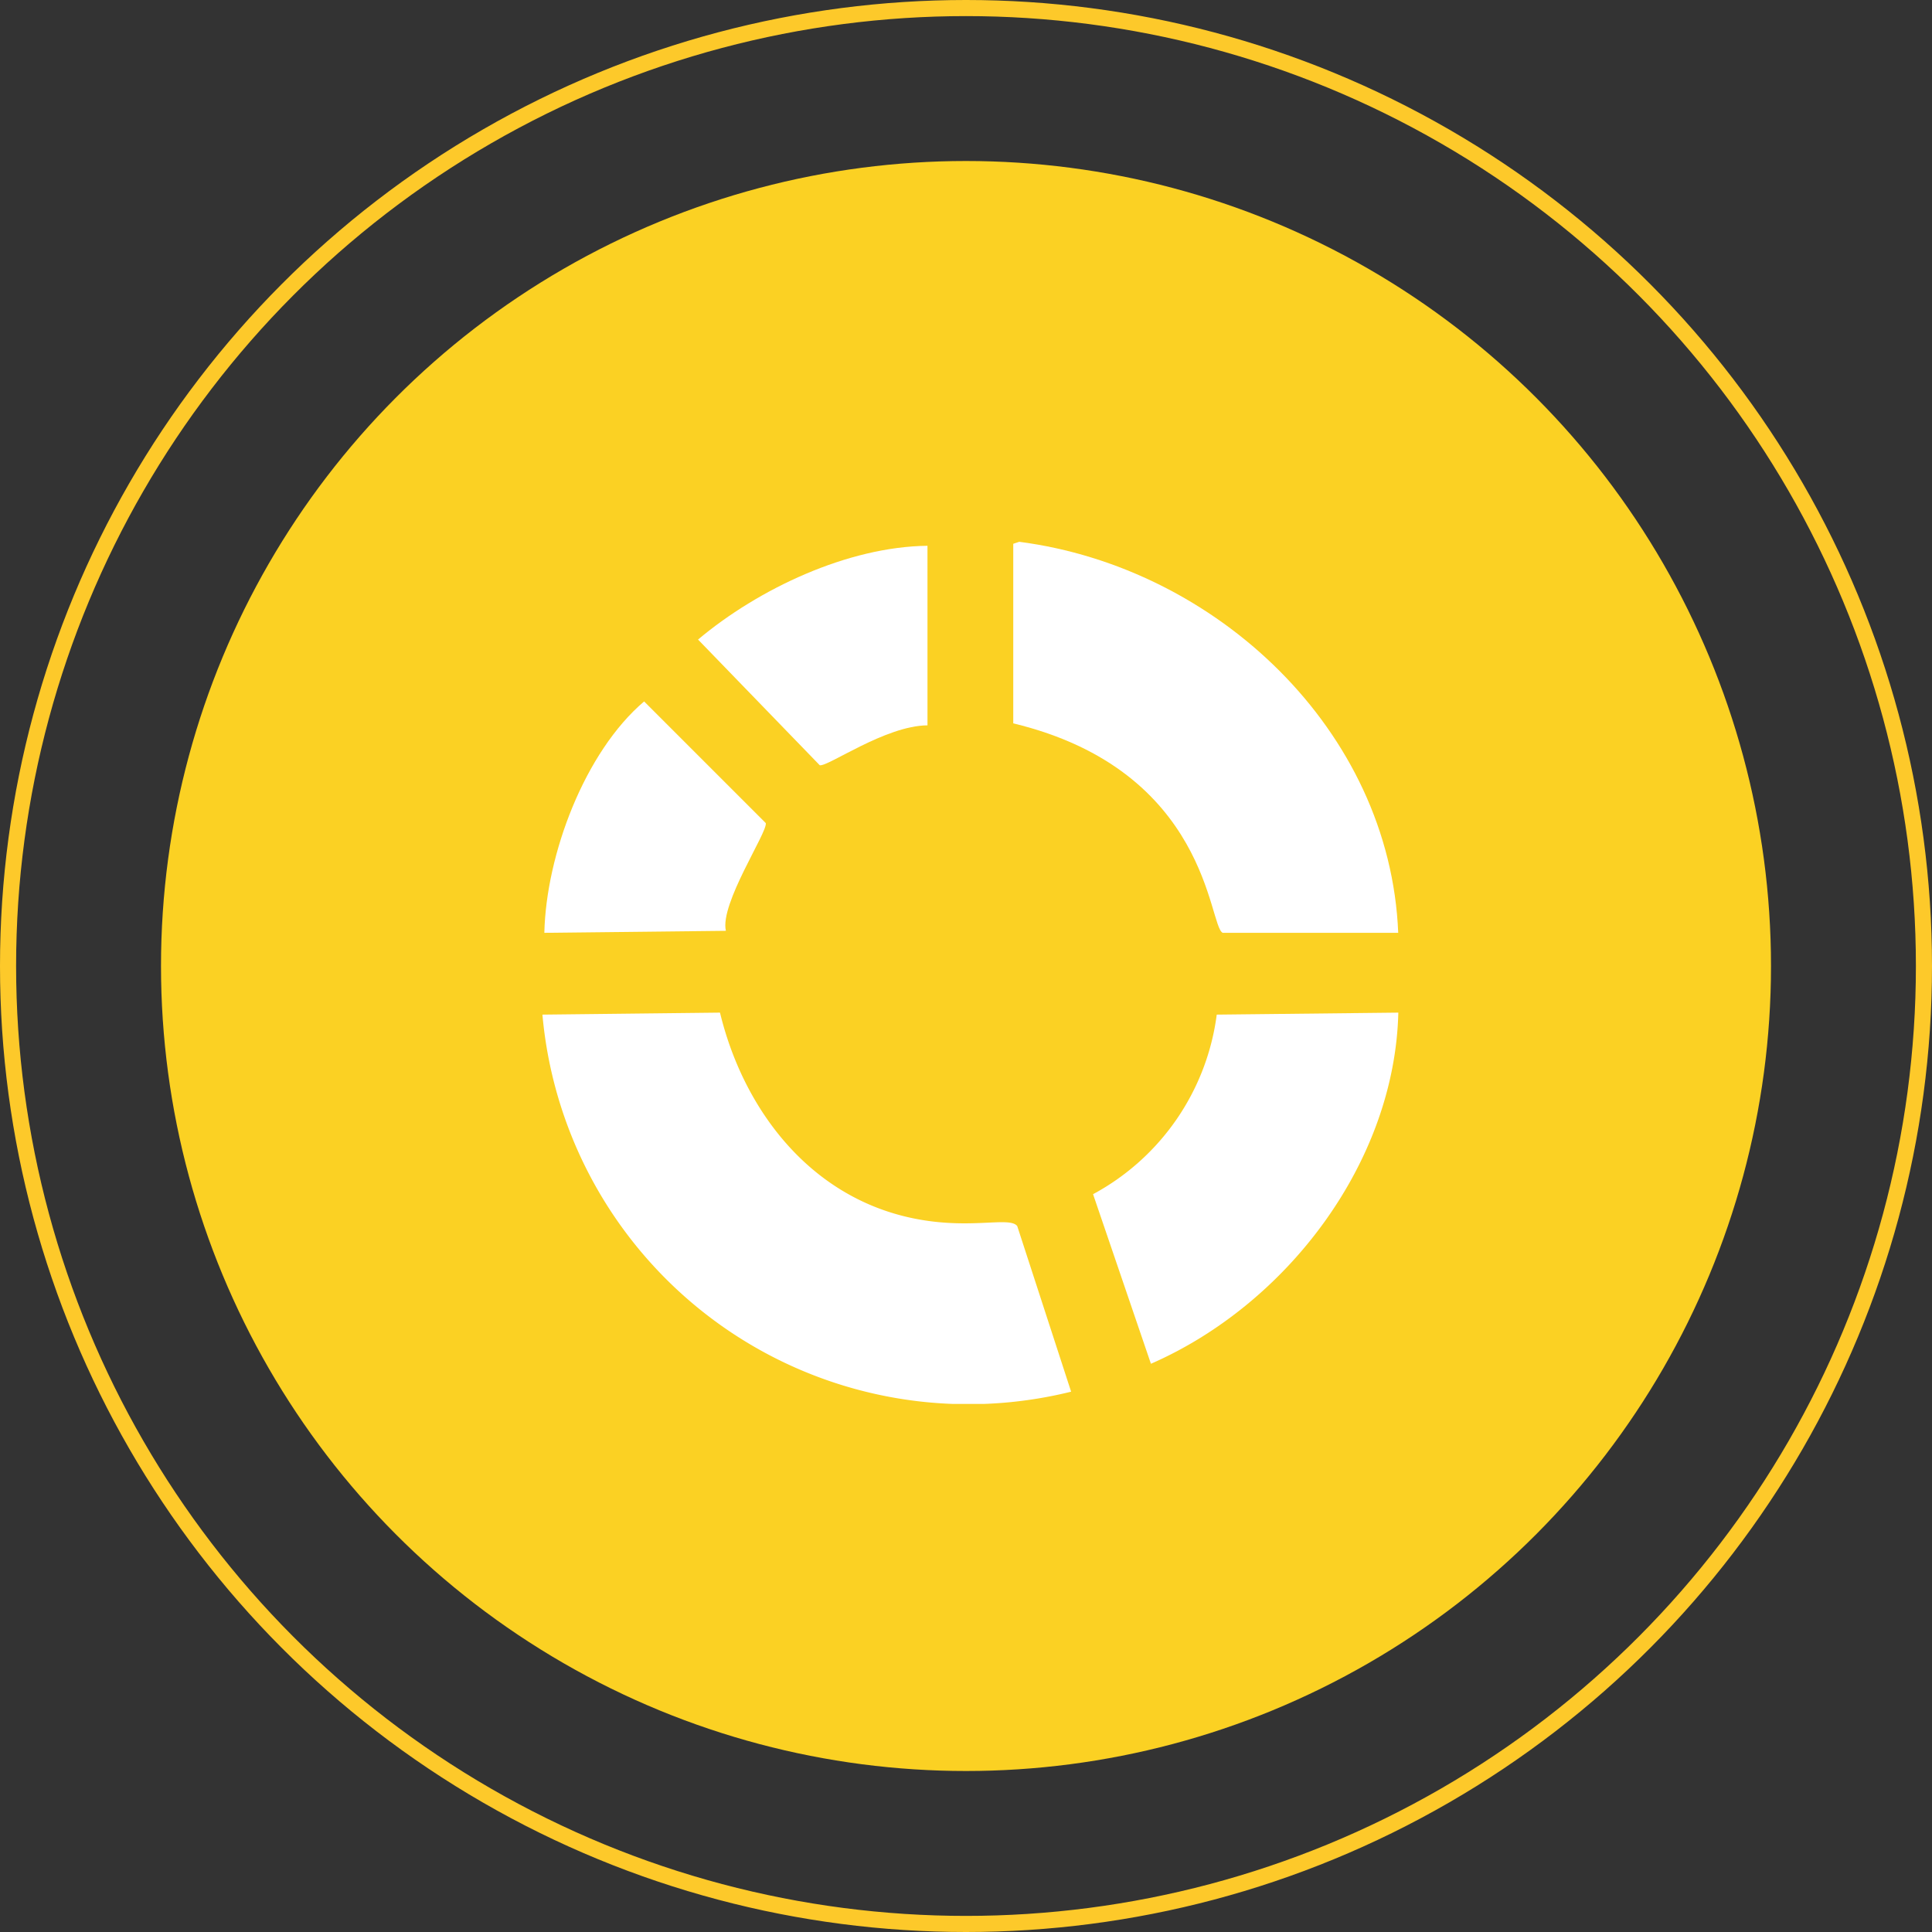
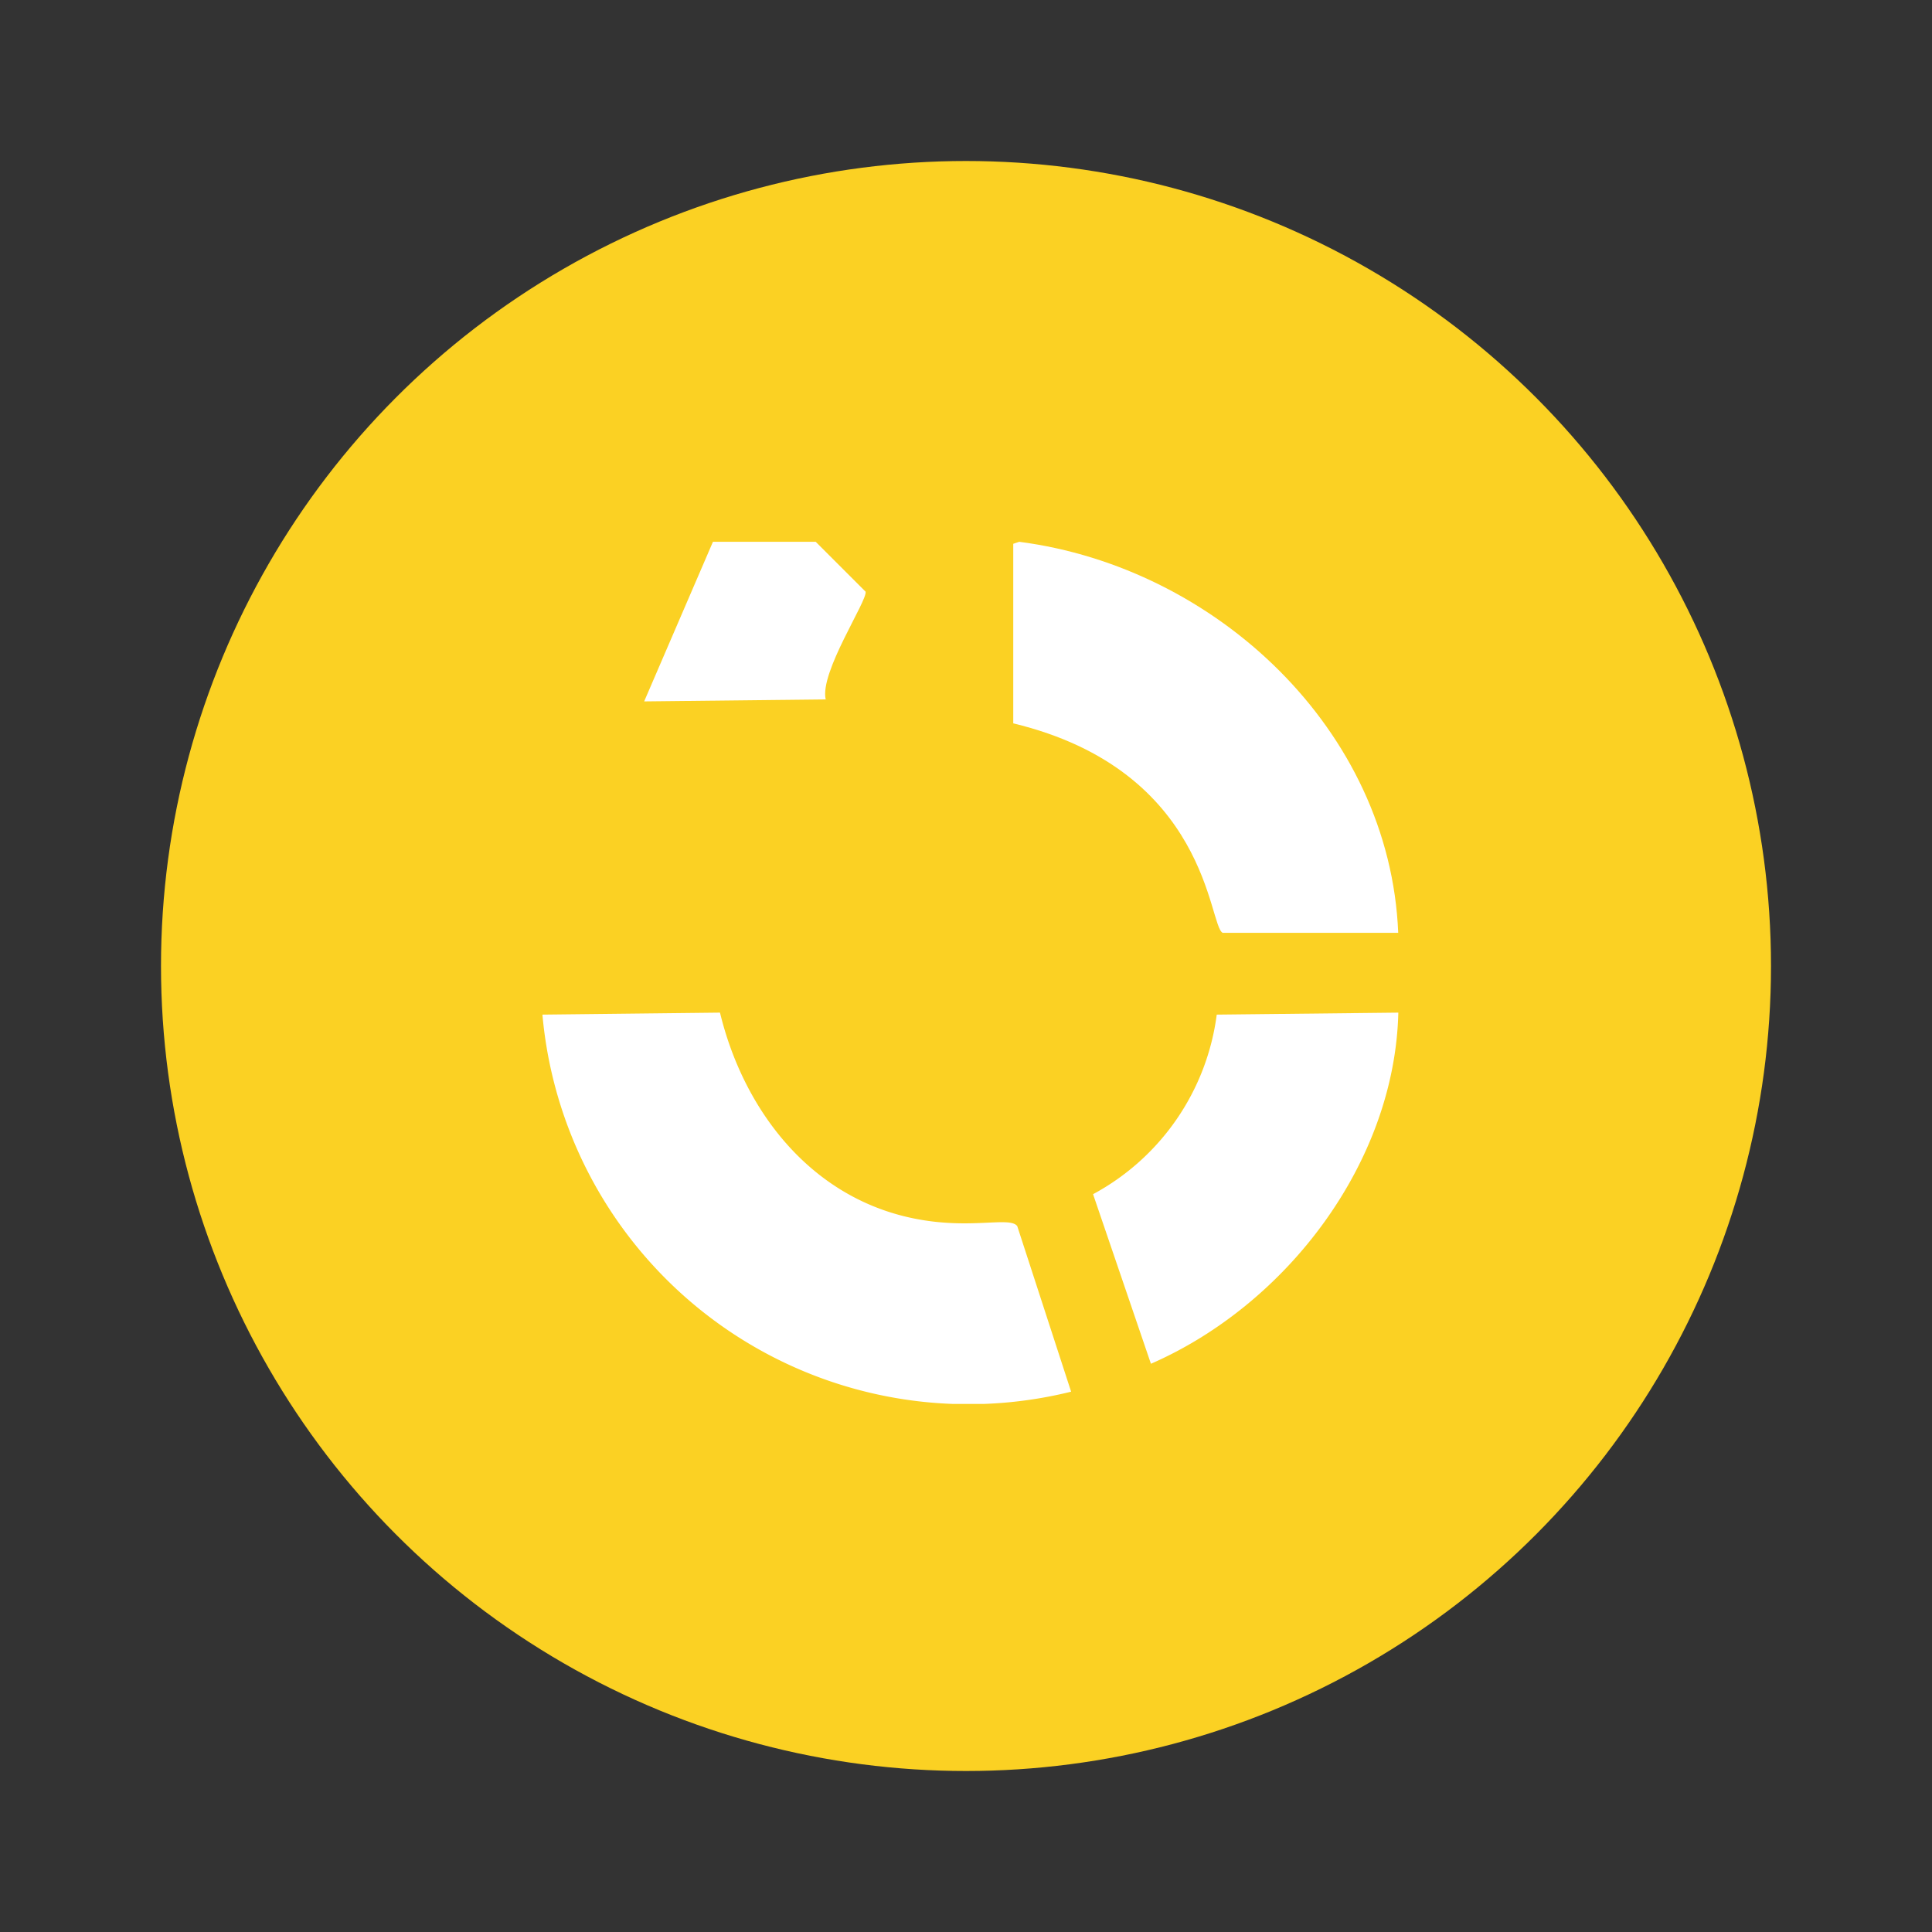
<svg xmlns="http://www.w3.org/2000/svg" width="120" height="120" viewBox="0 0 120 120">
  <rect x="0" y="0" width="120" height="120" fill="#333333" stroke="none" />
  <defs>
    <clipPath id="clip-path">
      <rect id="Rectangle_26" data-name="Rectangle 26" width="53.16" height="53.549" fill="#fff" />
    </clipPath>
  </defs>
  <g id="Group_4070" data-name="Group 4070" transform="translate(-1063 -1825.838)">
    <circle id="Ellipse_26" data-name="Ellipse 26" cx="50" cy="50" r="50" transform="translate(1073 1835.838)" fill="#fbd123" />
    <g id="Ellipse_32" data-name="Ellipse 32" transform="translate(1063 1825.838)" fill="none" stroke="#fdc92a" stroke-width="1">
      <circle cx="60" cy="60" r="60" stroke="none" />
-       <circle cx="60" cy="60" r="59.5" fill="none" />
    </g>
    <g id="Group_1691" data-name="Group 1691" transform="translate(1096.691 1859.49)">
      <g id="Group_42" data-name="Group 42" clip-path="url(#clip-path)">
        <path id="Path_31" data-name="Path 31" d="M.372,0,0,.124V11.277C12.2,14.219,12.117,23.9,13.011,24.288h10.9C23.4,11.687,12.589,1.584.372,0" transform="translate(29.244)" fill="#fff" />
-         <path id="Path_32" data-name="Path 32" d="M254.173,2.033c-4.935.053-10.488,2.663-14.25,5.824l7.559,7.807c.5.108,4.087-2.465,6.692-2.478Z" transform="translate(-230.257 -1.785)" fill="#fff" />
-         <path id="Path_33" data-name="Path 33" d="M328.436,81.33c-3.7,3.144-6.091,9.529-6.2,14.374l11.276-.124c-.393-1.67,2.6-6.137,2.478-6.691l-7.559-7.559" transform="translate(-322.117 -71.417)" fill="#fff" />
+         <path id="Path_33" data-name="Path 33" d="M328.436,81.33l11.276-.124c-.393-1.67,2.6-6.137,2.478-6.691l-7.559-7.559" transform="translate(-322.117 -71.417)" fill="#fff" />
        <path id="Path_34" data-name="Path 34" d="M18.959,239.923l-11.277.124A14.845,14.845,0,0,1,0,251.2l3.594,10.533c8.446-3.689,15.144-12.5,15.366-21.809" transform="translate(34.201 -210.679)" fill="#fff" />
        <path id="Path_35" data-name="Path 35" d="M177.755,239.923l-11.029.124a26.56,26.56,0,0,0,32.838,23.42l-3.346-10.285c-.505-.66-3.194.351-7.063-.62-6.081-1.526-9.987-6.8-11.4-12.639" transform="translate(-166.726 -210.679)" fill="#fff" />
      </g>
    </g>
  </g>
</svg>